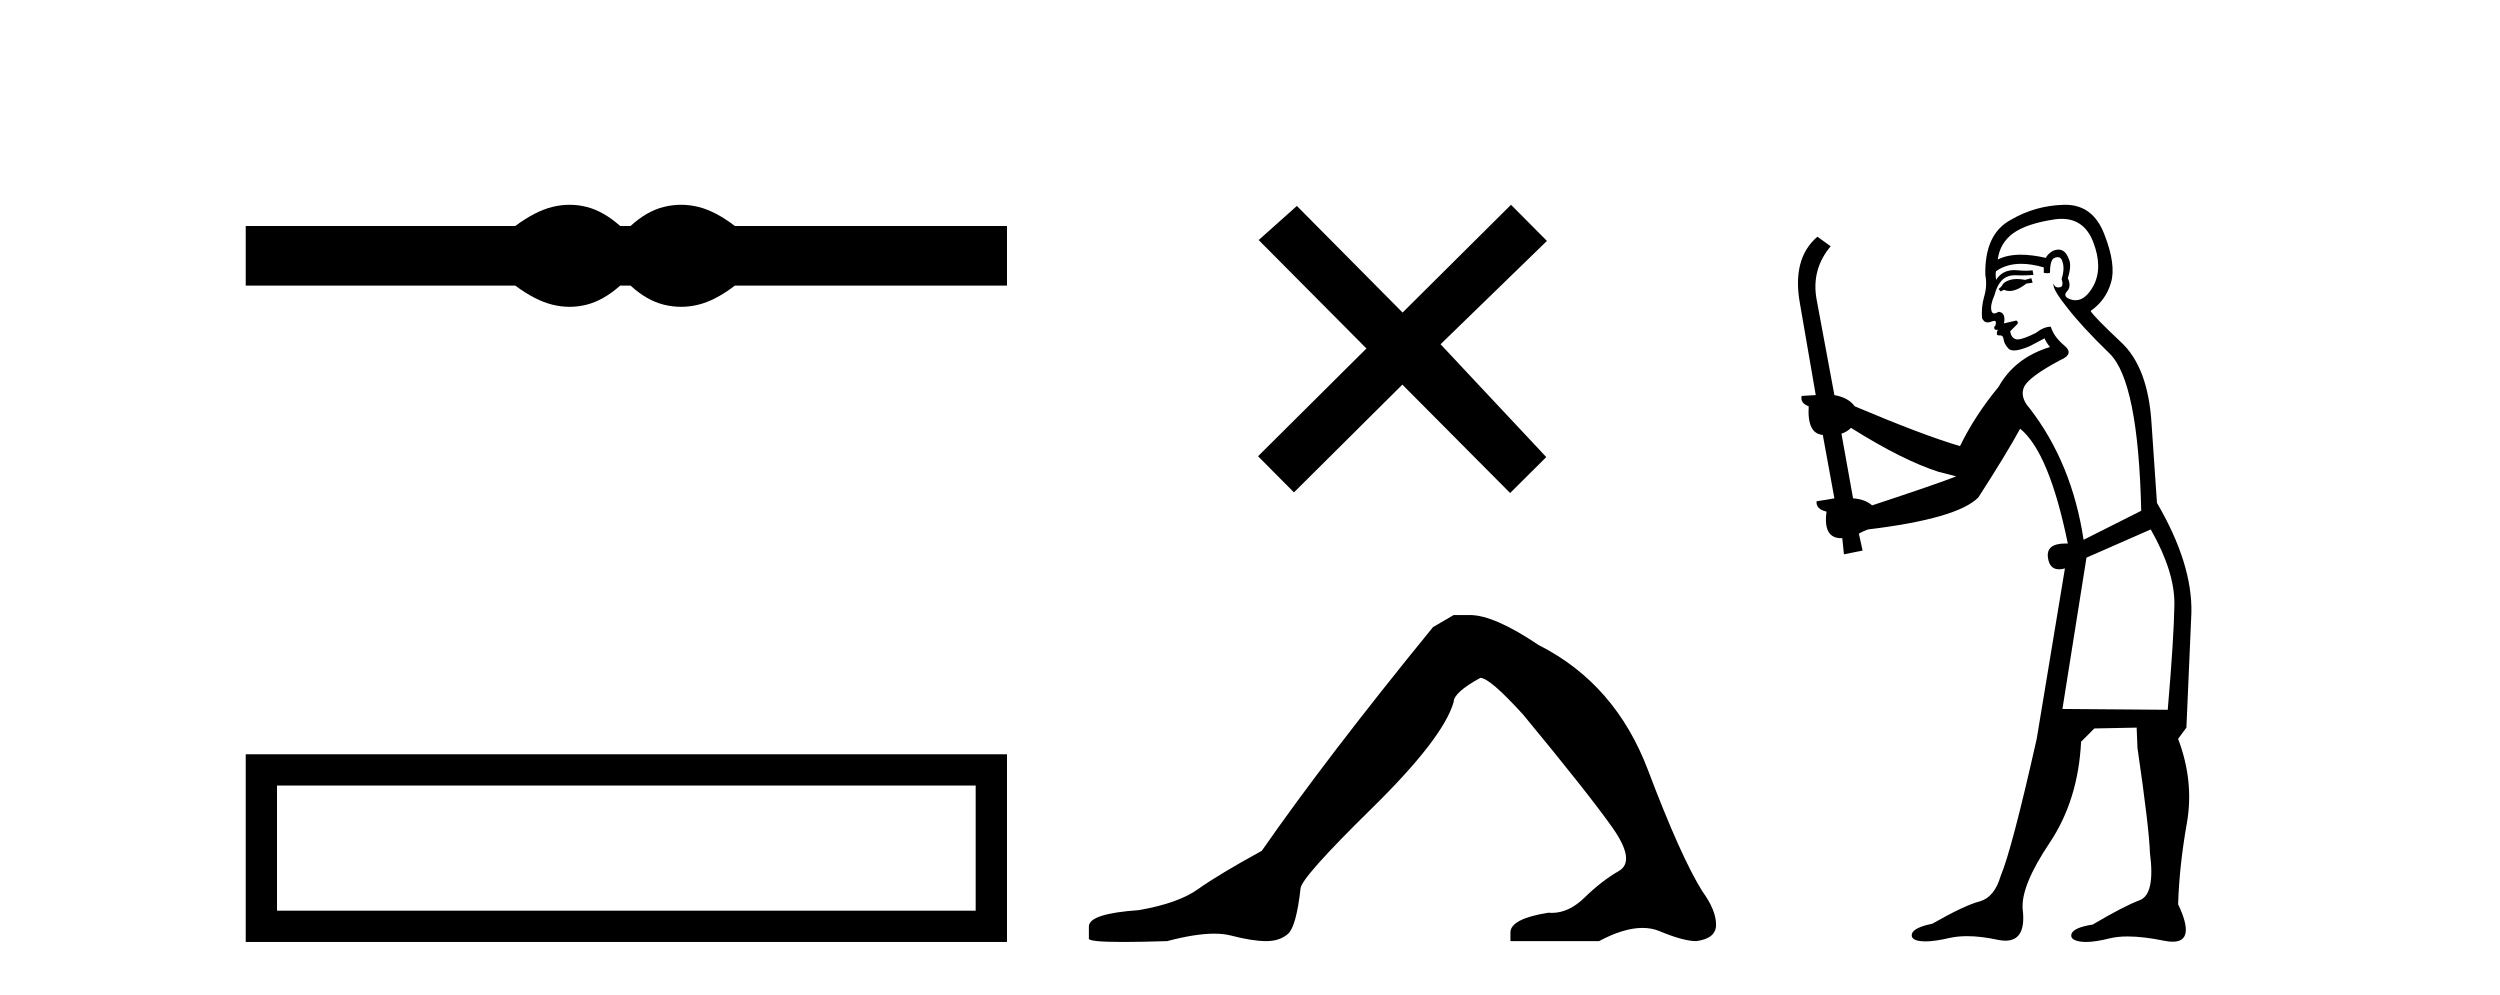
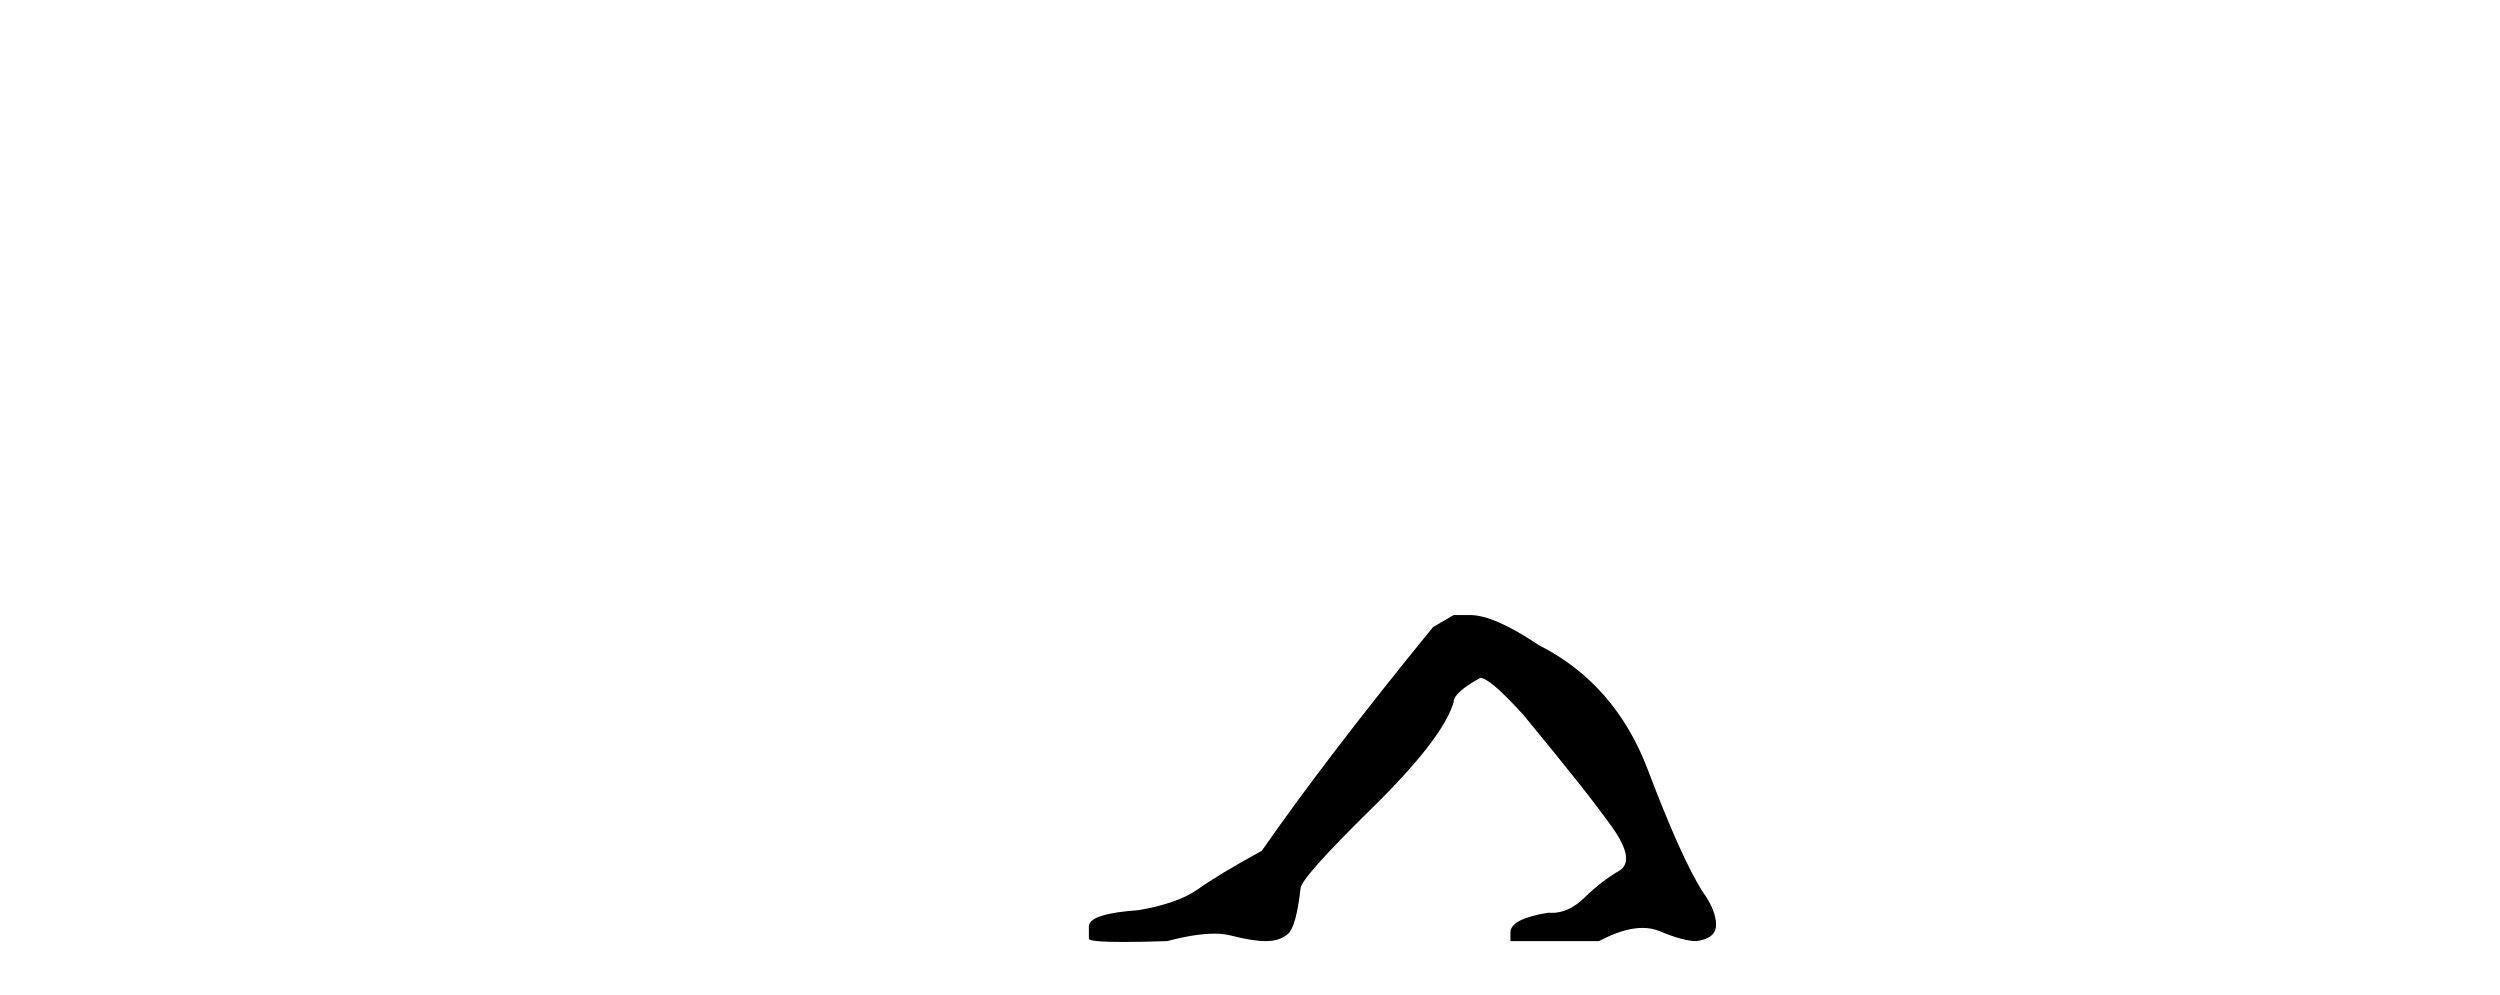
<svg xmlns="http://www.w3.org/2000/svg" width="103.0" height="41.0">
-   <path d="M 23.467 8.437 C 23.233 8.437 22.999 8.466 22.763 8.524 C 22.291 8.639 21.78 8.902 21.228 9.311 L 10.124 9.311 L 10.124 11.767 L 21.228 11.767 C 21.78 12.176 22.291 12.438 22.763 12.554 C 22.999 12.612 23.233 12.641 23.467 12.641 C 23.701 12.641 23.933 12.612 24.164 12.554 C 24.627 12.438 25.09 12.176 25.552 11.767 L 25.979 11.767 C 26.424 12.176 26.883 12.438 27.354 12.554 C 27.59 12.612 27.826 12.641 28.061 12.641 C 28.297 12.641 28.533 12.612 28.769 12.554 C 29.24 12.438 29.743 12.176 30.277 11.767 L 41.488 11.767 L 41.488 9.311 L 30.277 9.311 C 29.743 8.902 29.24 8.639 28.769 8.524 C 28.533 8.466 28.297 8.437 28.061 8.437 C 27.826 8.437 27.59 8.466 27.354 8.524 C 26.883 8.639 26.424 8.902 25.979 9.311 L 25.552 9.311 C 25.09 8.902 24.627 8.639 24.164 8.524 C 23.933 8.466 23.701 8.437 23.467 8.437 Z" style="fill:#000000;stroke:none" />
-   <path d="M 10.124 31.076 L 10.124 38.809 L 41.488 38.809 L 41.488 31.076 L 10.124 31.076 M 40.198 32.364 L 40.198 37.52 L 11.413 37.52 L 11.413 32.364 L 40.198 32.364 Z" style="fill:#000000;stroke:none" />
-   <path d="M 57.786 12.877 L 53.431 8.485 L 51.857 9.89 L 56.297 14.357 L 51.831 18.797 L 53.311 20.286 L 57.777 15.846 L 62.217 20.312 L 63.706 18.832 L 59.351 14.183 L 63.733 9.926 L 62.253 8.437 L 57.786 12.877 Z" style="fill:#000000;stroke:none" />
  <path d="M 59.891 25.34 L 59.04 25.837 Q 54.645 31.224 51.987 35.052 Q 50.179 36.045 49.364 36.629 Q 48.549 37.214 46.918 37.498 Q 44.862 37.64 44.862 38.171 L 44.862 38.207 L 44.862 38.668 Q 44.839 38.809 46.28 38.809 Q 47.001 38.809 48.088 38.774 Q 49.246 38.467 50.026 38.467 Q 50.415 38.467 50.711 38.543 Q 51.597 38.774 52.164 38.774 Q 52.731 38.774 53.068 38.473 Q 53.405 38.171 53.582 36.612 Q 53.582 36.186 56.524 33.298 Q 59.466 30.409 59.891 28.92 Q 59.891 28.53 60.99 27.928 Q 61.38 27.928 62.762 29.452 Q 65.456 32.713 66.431 34.095 Q 67.405 35.478 66.696 35.885 Q 65.987 36.293 65.279 36.984 Q 64.636 37.611 63.934 37.611 Q 63.862 37.611 63.79 37.604 Q 62.23 37.852 62.23 38.419 L 62.23 38.774 L 65.881 38.774 Q 66.897 38.23 67.669 38.23 Q 68.055 38.23 68.38 38.366 Q 69.355 38.774 69.886 38.774 Q 70.702 38.668 70.702 38.1 Q 70.702 37.498 70.134 36.718 Q 69.248 35.3 67.901 31.738 Q 66.555 28.176 63.4 26.581 Q 61.557 25.34 60.564 25.34 Z" style="fill:#000000;stroke:none" />
-   <path d="M 83.691 11.461 L 83.435 11.53 Q 83.256 11.495 83.102 11.495 Q 82.948 11.495 82.82 11.53 Q 82.564 11.615 82.513 11.717 Q 82.461 11.82 82.342 11.905 L 82.427 12.008 L 82.564 11.94 Q 82.671 11.988 82.793 11.988 Q 83.096 11.988 83.486 11.683 L 83.743 11.649 L 83.691 11.461 ZM 84.94 9.016 Q 85.863 9.016 86.236 9.958 Q 86.646 11.017 86.254 11.769 Q 85.926 12.37 85.51 12.37 Q 85.406 12.37 85.297 12.332 Q 85.007 12.23 85.126 12.042 Q 85.365 11.82 85.194 11.461 Q 85.365 10.915 85.229 10.658 Q 85.091 10.283 84.807 10.283 Q 84.703 10.283 84.58 10.334 Q 84.357 10.47 84.289 10.624 Q 83.716 10.494 83.259 10.494 Q 82.695 10.494 82.308 10.693 Q 82.393 10.009 82.957 9.599 Q 83.52 9.206 84.665 9.036 Q 84.808 9.016 84.94 9.016 ZM 76.261 17.628 Q 78.379 18.96 79.865 19.438 L 80.599 19.626 Q 79.865 19.917 77.132 20.822 Q 76.841 20.566 76.346 20.532 L 75.868 17.867 Q 76.09 17.799 76.261 17.628 ZM 84.779 10.595 Q 84.924 10.595 84.972 10.778 Q 85.075 11.068 84.938 11.495 Q 85.041 11.82 84.853 11.837 Q 84.821 11.842 84.794 11.842 Q 84.643 11.842 84.614 11.683 L 84.614 11.683 Q 84.528 11.871 85.143 12.64 Q 85.741 13.426 86.92 14.57 Q 88.098 15.732 88.218 21.044 L 85.844 22.24 Q 85.365 19.08 83.623 16.825 Q 83.196 16.347 83.401 15.92 Q 83.623 15.51 84.87 14.843 Q 85.485 14.587 85.041 14.228 Q 84.614 13.87 84.494 13.46 Q 84.204 13.46 83.879 13.716 Q 83.343 13.984 83.121 13.984 Q 83.075 13.984 83.042 13.972 Q 82.854 13.904 82.82 13.648 L 83.076 13.391 Q 83.196 13.289 83.076 13.204 L 82.564 13.323 Q 82.649 12.879 82.342 12.845 Q 82.234 12.914 82.165 12.914 Q 82.08 12.914 82.051 12.811 Q 81.983 12.589 82.171 12.162 Q 82.273 11.752 82.496 11.53 Q 82.701 11.34 83.022 11.34 Q 83.049 11.34 83.076 11.342 Q 83.196 11.347 83.314 11.347 Q 83.549 11.347 83.777 11.325 L 83.743 11.137 Q 83.614 11.154 83.465 11.154 Q 83.315 11.154 83.145 11.137 Q 83.065 11.128 82.991 11.128 Q 82.492 11.128 82.239 11.53 Q 82.205 11.273 82.239 11.171 Q 82.671 10.869 83.275 10.869 Q 83.697 10.869 84.204 11.017 L 84.204 11.239 Q 84.281 11.256 84.345 11.256 Q 84.409 11.256 84.46 11.239 Q 84.46 10.693 84.648 10.624 Q 84.721 10.595 84.779 10.595 ZM 88.611 21.813 Q 89.602 23.555 89.585 24.905 Q 89.567 26.254 89.311 29.243 L 84.972 29.209 L 85.963 22.974 L 88.611 21.813 ZM 85.087 8.437 Q 85.056 8.437 85.024 8.438 Q 83.845 8.472 82.854 9.053 Q 81.761 9.633 81.795 11.325 Q 81.881 11.786 81.744 12.23 Q 81.624 12.657 81.659 13.101 Q 81.732 13.284 81.892 13.284 Q 81.956 13.284 82.034 13.255 Q 82.114 13.22 82.162 13.22 Q 82.278 13.22 82.205 13.426 Q 82.137 13.46 82.171 13.545 Q 82.194 13.591 82.247 13.591 Q 82.273 13.591 82.308 13.579 L 82.308 13.579 Q 82.212 13.82 82.356 13.82 Q 82.365 13.82 82.376 13.819 Q 82.39 13.817 82.403 13.817 Q 82.531 13.817 82.547 13.972 Q 82.564 14.16 82.752 14.365 Q 82.826 14.439 82.976 14.439 Q 83.208 14.439 83.623 14.263 L 84.238 13.938 Q 84.289 14.092 84.46 14.297 Q 83.008 14.741 82.342 15.937 Q 81.368 17.115 80.753 18.379 Q 79.284 17.952 76.414 16.74 Q 76.158 16.381 75.577 16.278 L 74.843 12.332 Q 74.621 11.102 75.424 10.146 L 74.877 9.753 Q 73.818 10.658 74.16 12.52 L 74.809 16.278 L 74.228 16.312 Q 74.16 16.603 74.518 16.74 Q 74.45 17.867 75.099 17.918 L 75.577 20.532 Q 75.202 20.6 74.843 20.651 Q 74.809 20.976 75.253 21.078 Q 75.104 22.173 75.856 22.173 Q 75.878 22.173 75.902 22.172 L 75.97 22.838 L 76.739 22.684 L 76.585 21.984 Q 76.773 21.881 76.961 21.813 Q 80.634 21.369 81.505 20.498 Q 82.683 18.67 83.23 17.662 Q 84.426 18.636 85.194 22.394 Q 85.147 22.392 85.102 22.392 Q 84.294 22.392 84.375 22.974 Q 84.441 23.456 84.833 23.456 Q 84.941 23.456 85.075 23.419 L 85.075 23.419 L 83.913 30.439 Q 82.888 35 82.427 36.093 Q 82.171 36.964 81.573 37.135 Q 80.958 37.289 79.609 38.058 Q 78.857 38.211 78.772 38.468 Q 78.703 38.724 79.13 38.775 Q 79.218 38.786 79.324 38.786 Q 79.712 38.786 80.343 38.639 Q 80.664 38.57 81.046 38.57 Q 81.618 38.57 82.325 38.724 Q 82.487 38.756 82.624 38.756 Q 83.495 38.756 83.333 37.443 Q 83.264 36.486 84.443 34.727 Q 85.622 32.967 85.741 30.559 L 86.288 30.012 L 88.03 29.978 L 88.064 30.815 Q 88.543 34.095 88.577 35.137 Q 88.799 36.828 88.167 37.084 Q 87.518 37.323 86.219 38.092 Q 85.451 38.211 85.348 38.468 Q 85.263 38.724 85.707 38.792 Q 85.814 38.809 85.944 38.809 Q 86.335 38.809 86.937 38.656 Q 87.252 38.582 87.663 38.582 Q 88.297 38.582 89.157 38.758 Q 89.357 38.799 89.513 38.799 Q 90.473 38.799 89.738 37.255 Q 89.79 35.649 90.097 33.924 Q 90.404 32.199 89.738 30.439 L 90.08 29.978 L 90.285 25.263 Q 90.336 23.231 88.867 20.72 Q 88.799 19.797 88.645 17.474 Q 88.508 15.134 87.381 14.092 Q 86.254 13.033 86.134 12.811 Q 86.766 12.367 86.971 11.649 Q 87.193 10.915 86.698 9.651 Q 86.232 8.437 85.087 8.437 Z" style="fill:#000000;stroke:none" />
</svg>